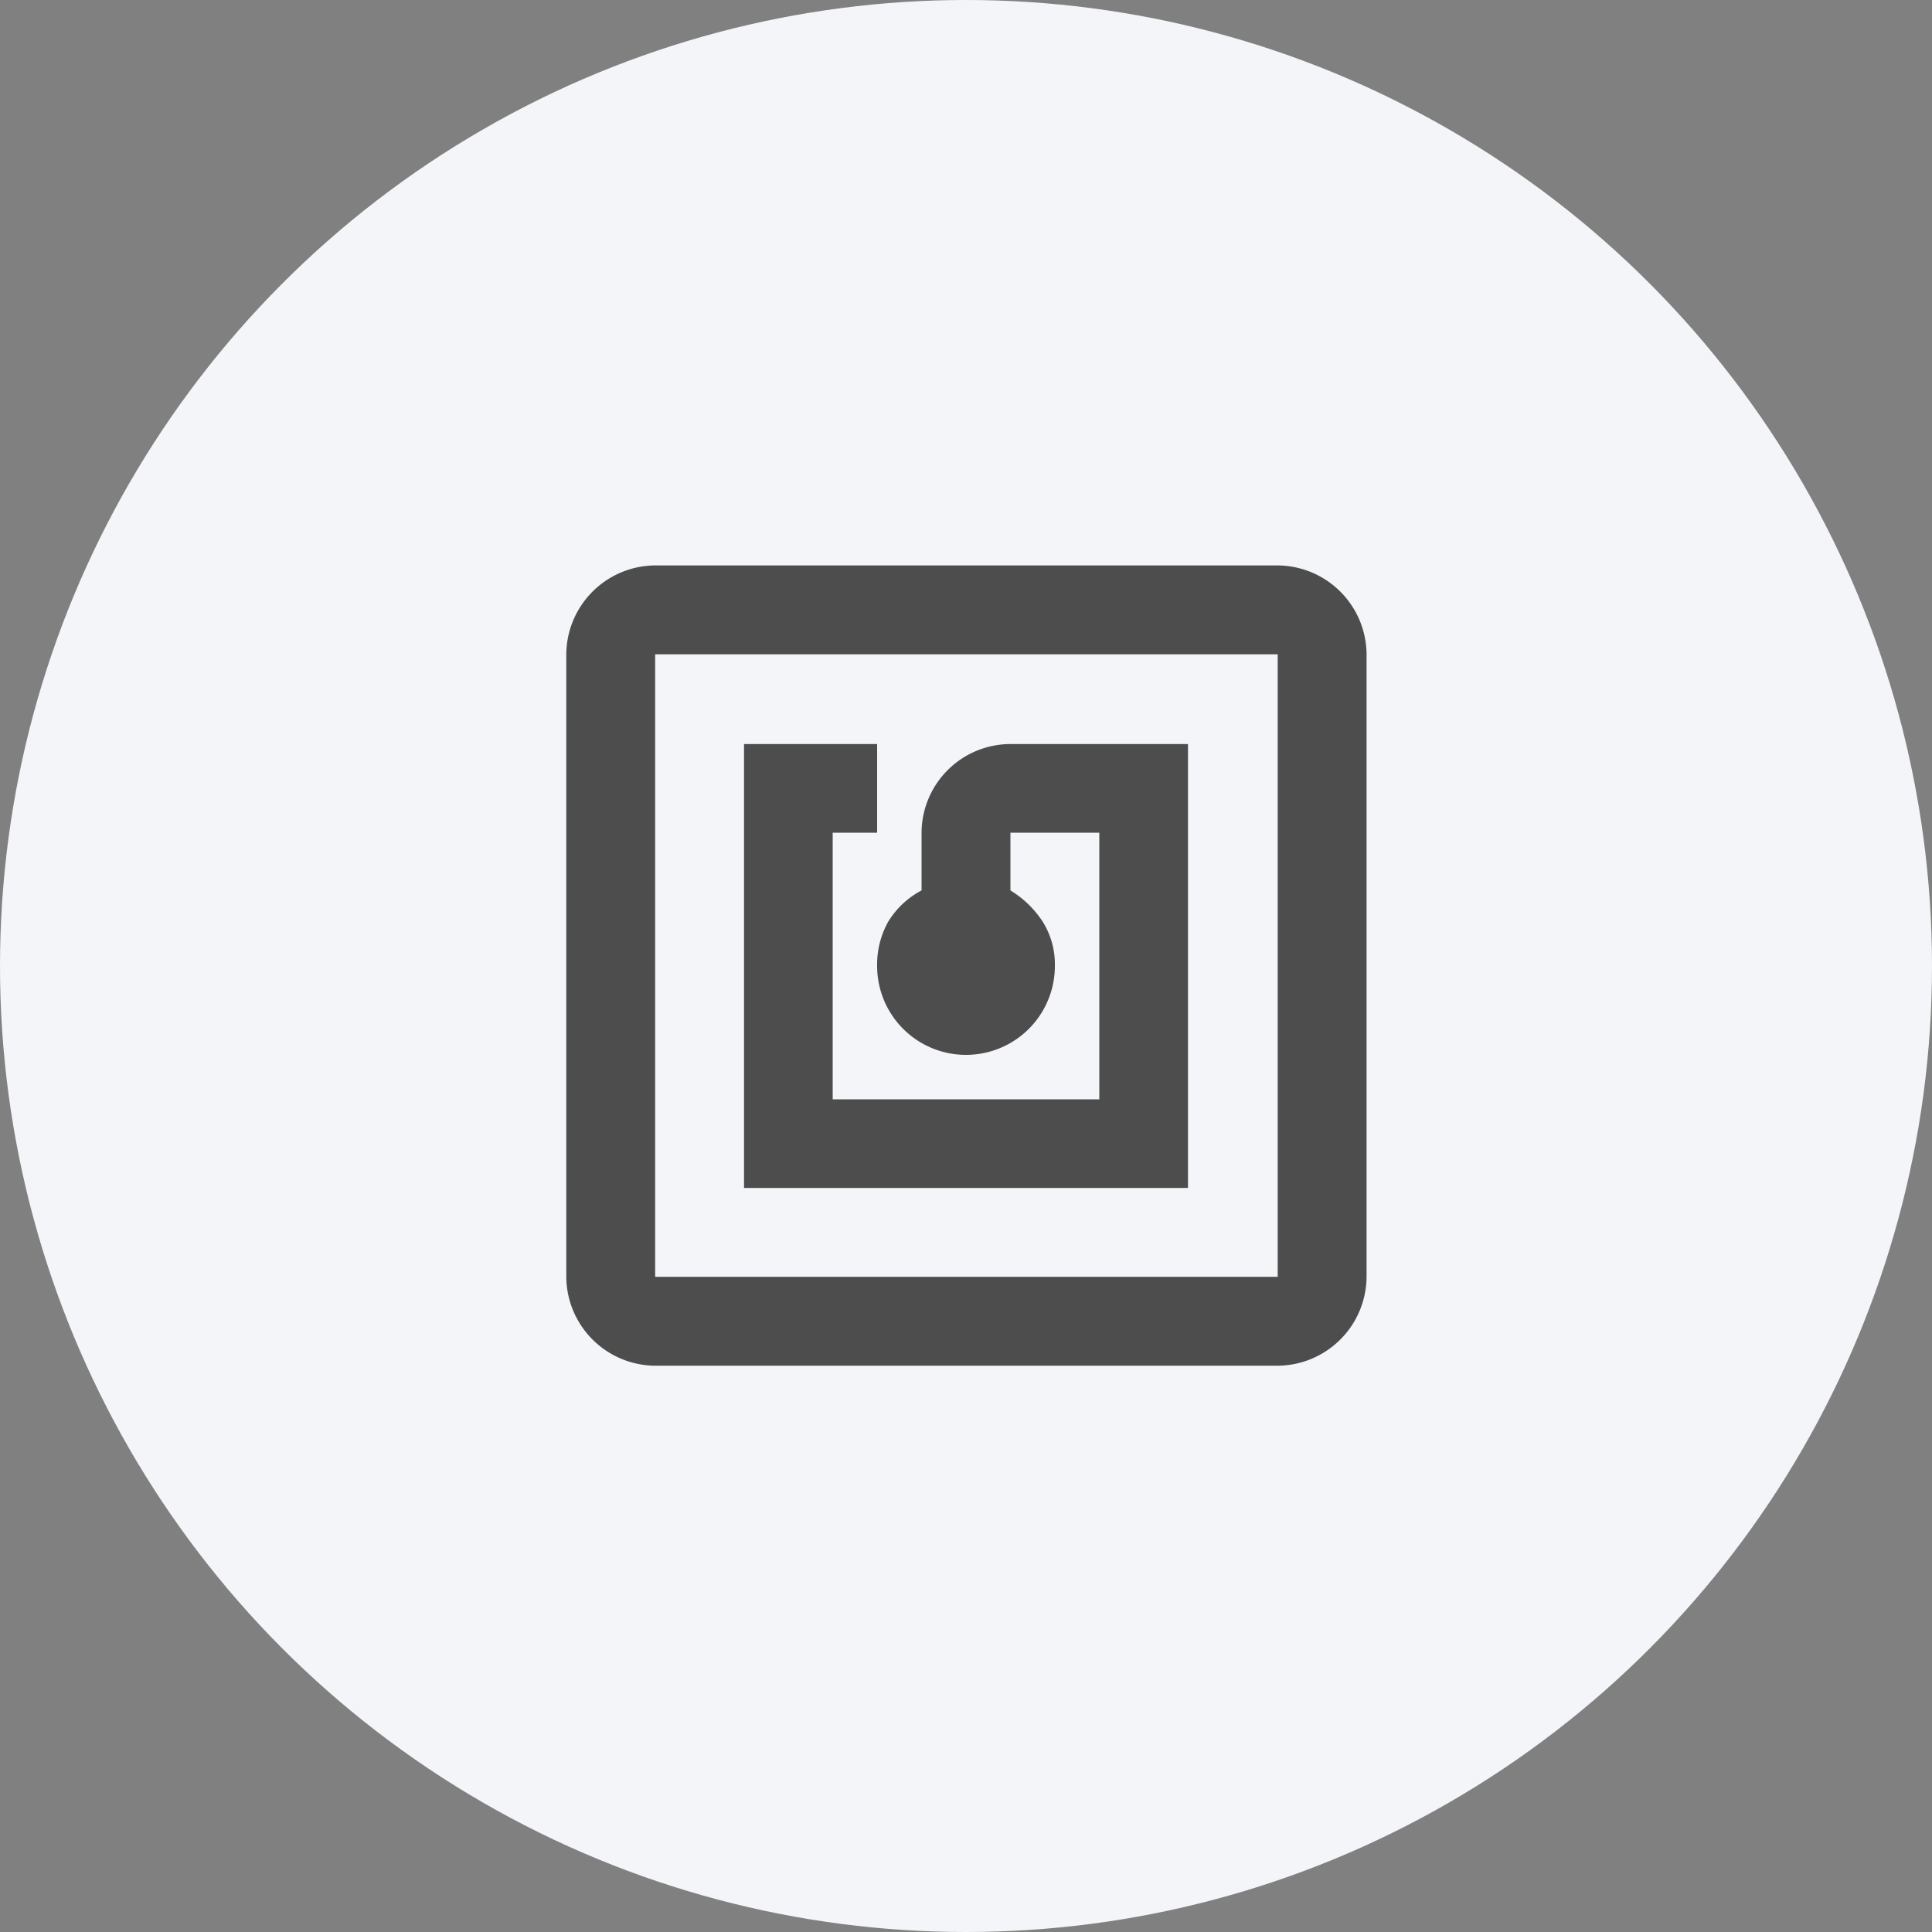
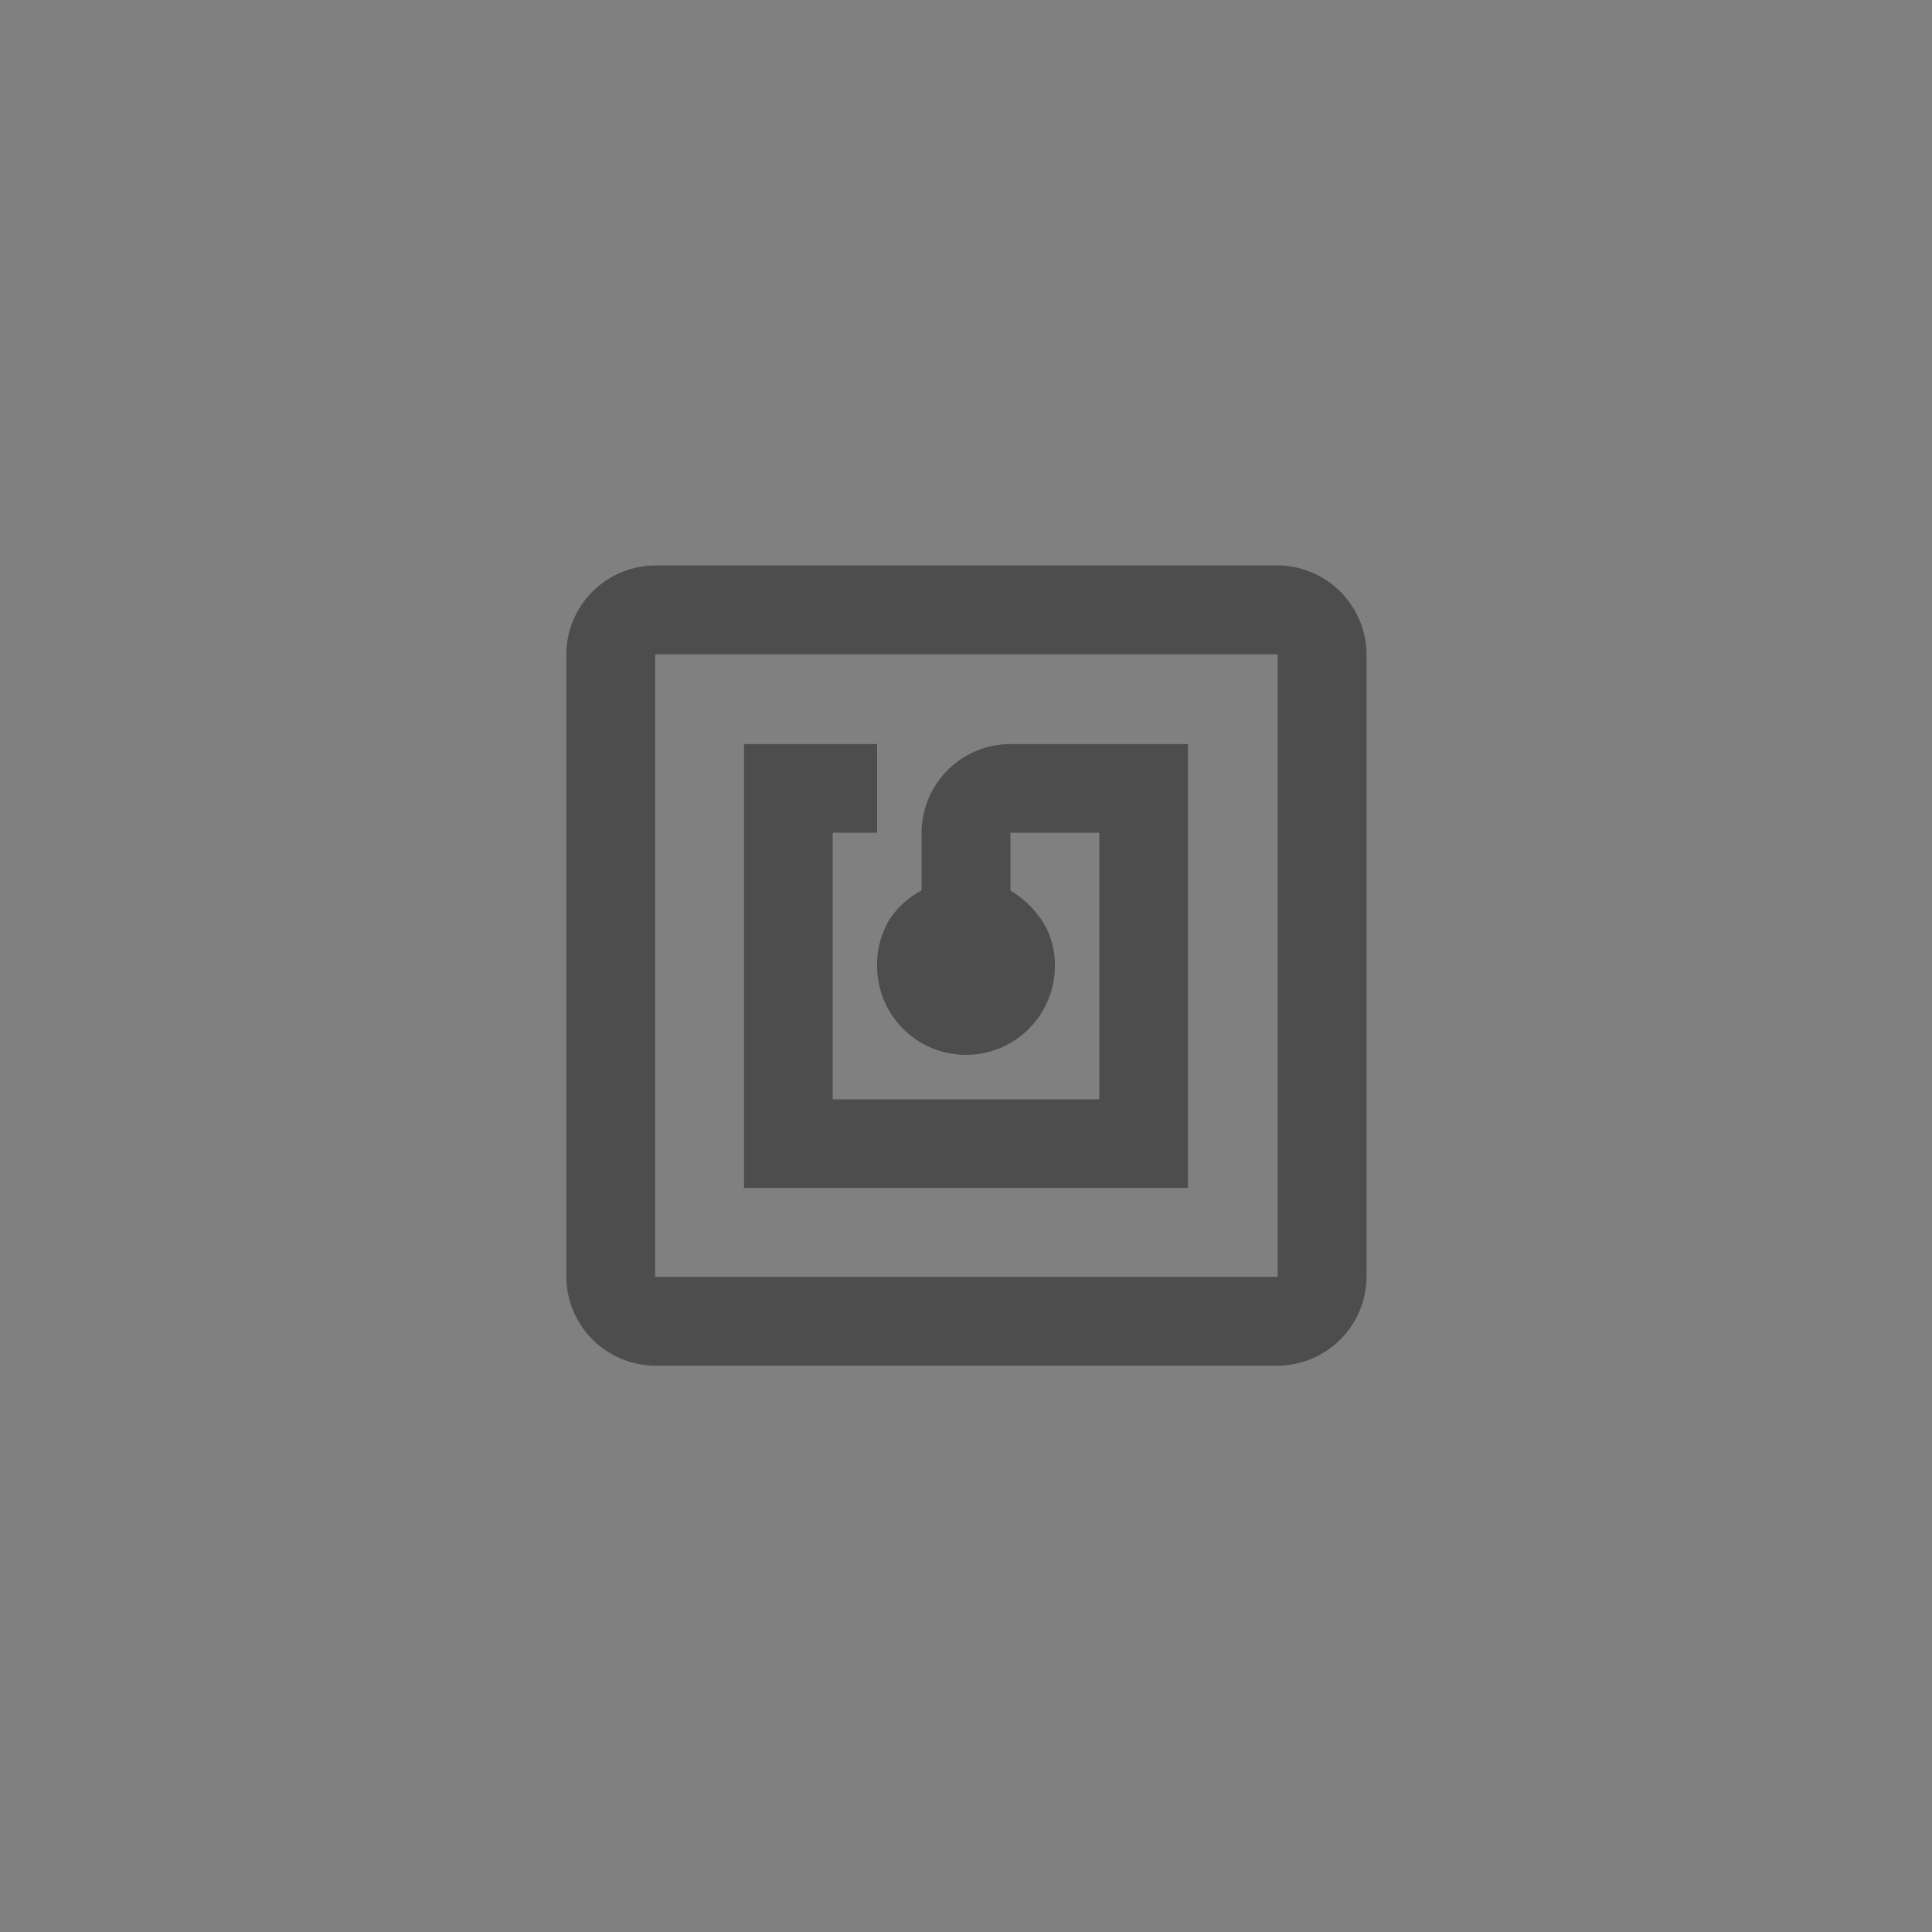
<svg xmlns="http://www.w3.org/2000/svg" viewBox="0 0 90 90">
  <rect x="0" y="0" width="90" height="90" fill="#808080" stroke="none" />
  <defs>
    <style>.cls-1{fill:#f3f5f8;}.cls-2{fill:#4d4d4d;}</style>
  </defs>
  <g id="Capa_2" data-name="Capa 2">
    <g id="Capa_1-2" data-name="Capa 1">
-       <circle class="cls-1" cx="45" cy="45" r="45" />
      <path class="cls-2" d="M34.66,55.34H55.34V34.66H47.07a4.15,4.15,0,0,0-4.14,4.13v2.69a4,4,0,0,0-1.55,1.45A4.08,4.08,0,0,0,40.86,45a4.14,4.14,0,0,0,8.28,0,3.74,3.74,0,0,0-.57-2.07,4.73,4.73,0,0,0-1.5-1.45V38.79h4.14V51.21H38.79V38.79h2.07V34.66h-6.2Zm-4.14,8.28a4.17,4.17,0,0,1-4.14-4.14v-29a4.17,4.17,0,0,1,4.14-4.14h29a4.17,4.17,0,0,1,4.14,4.14v29a4.17,4.17,0,0,1-4.14,4.14Zm0-4.14h29v-29h-29Zm0-29v0Z" />
    </g>
  </g>
</svg>